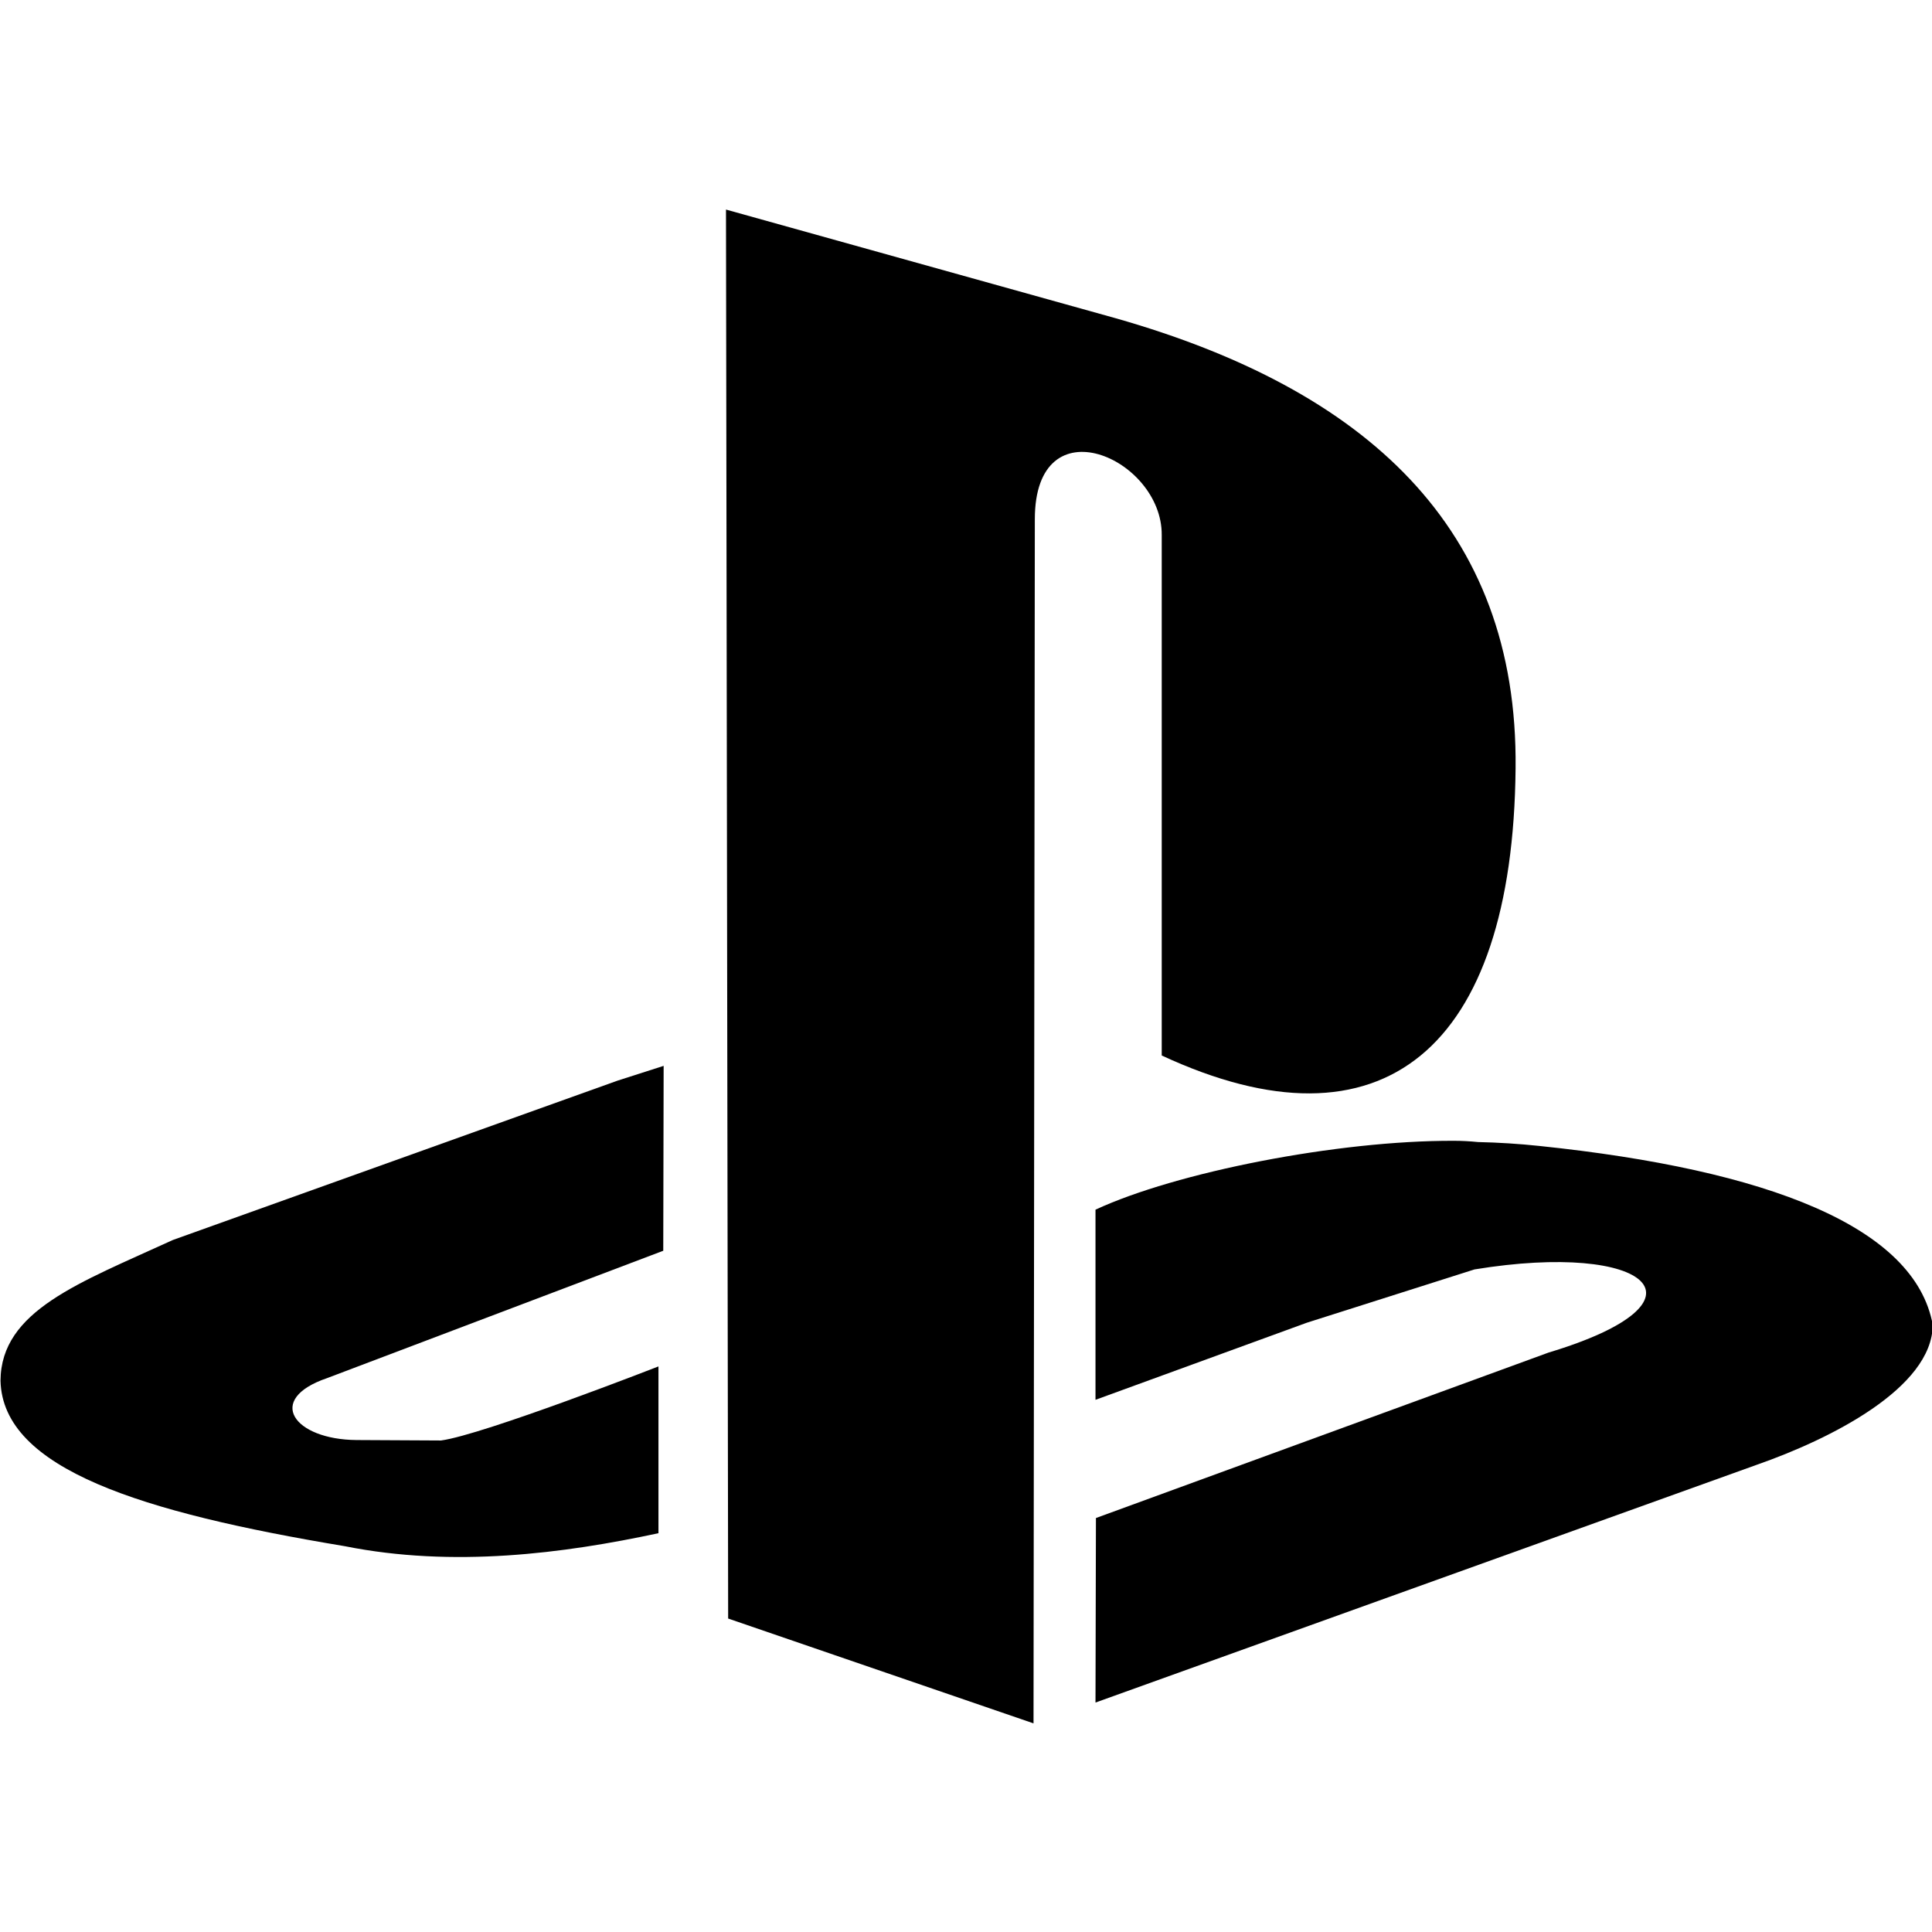
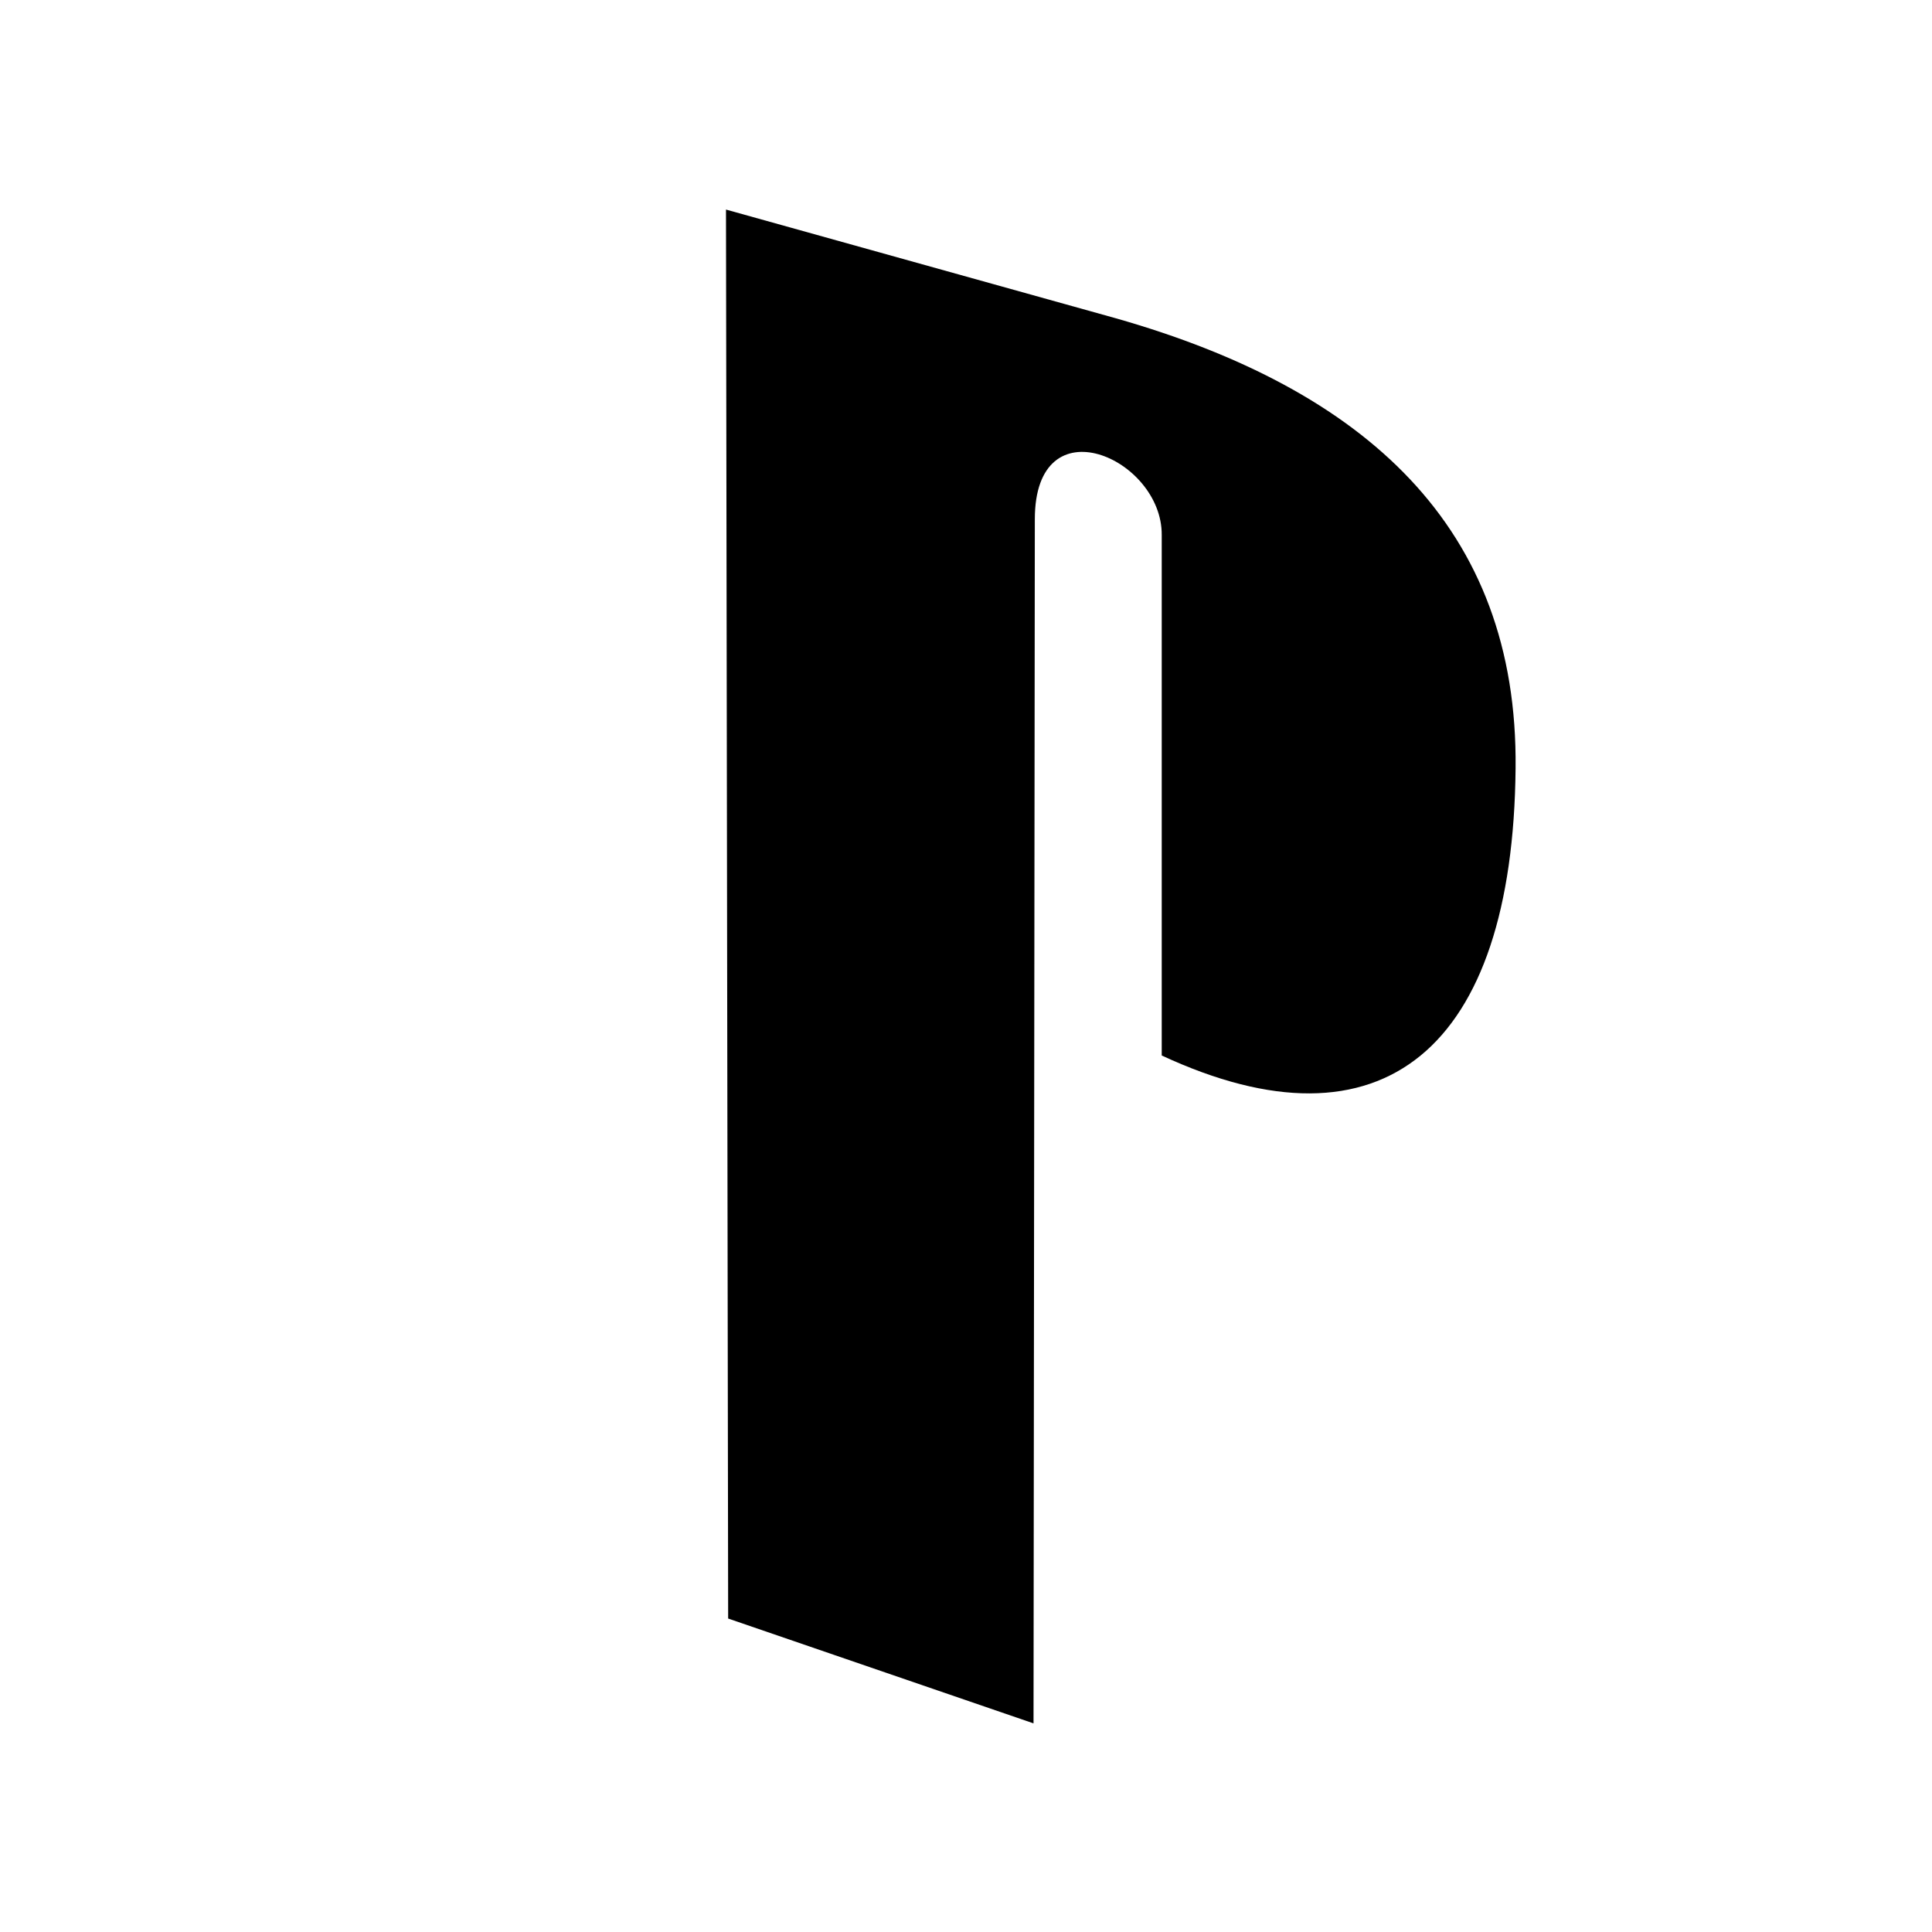
<svg xmlns="http://www.w3.org/2000/svg" version="1.1" id="Layer_1" x="0px" y="0px" viewBox="0 0 512 512" style="enable-background:new 0 0 512 512;" xml:space="preserve">
  <g id="layer1" transform="translate(0,-817.362)">
    <g id="g3244" transform="matrix(0.785,0,0,0.785,-972.12,-72.846)">
      <path id="path7-0-5" d="M1587.72,1309.32l-0.44,406.5l-103.09-35.39l-0.73-475.66l131.6,36.7    c84.22,23.98,135.84,70.48,134.96,151.93c-0.88,94.75-44.89,131.6-119.46,96.95v-175.76    C1630.71,1288.7,1587.72,1269.69,1587.72,1309.32L1587.72,1309.32z" />
-       <path id="path9" d="M1462.41,1493.85l-15.5,4.97l-150.17,53.81c-31.58,14.48-58.05,23.83-58.2,47.52    c0.73,29.83,47.67,44.45,116.25,55.86c36.56,7.31,73.84,2.49,105.87-4.39v-56.3c0,0-59.22,23.1-73.4,25l-28.51-0.15    c-21.2-0.15-31-13.74-9.94-20.91l113.47-42.99L1462.41,1493.85L1462.41,1493.85z" />
-       <path id="path9-8" d="M1729.27,1519.15c-39.48-0.15-94.02,10.67-121.07,23.25v64.19l71.36-26.03l56.59-17.99    c58.93-9.65,82.32,10.82,25,28.07l-152.8,55.86l-0.15,62.29l223.28-80.28c24.71-8.63,59.22-25.88,59.37-47.23    c-6-33.05-55.56-52.35-132.77-60.39c-6.87-0.73-13.89-1.17-20.76-1.32C1734.53,1519.29,1731.9,1519.15,1729.27,1519.15    L1729.27,1519.15z" />
    </g>
  </g>
</svg>